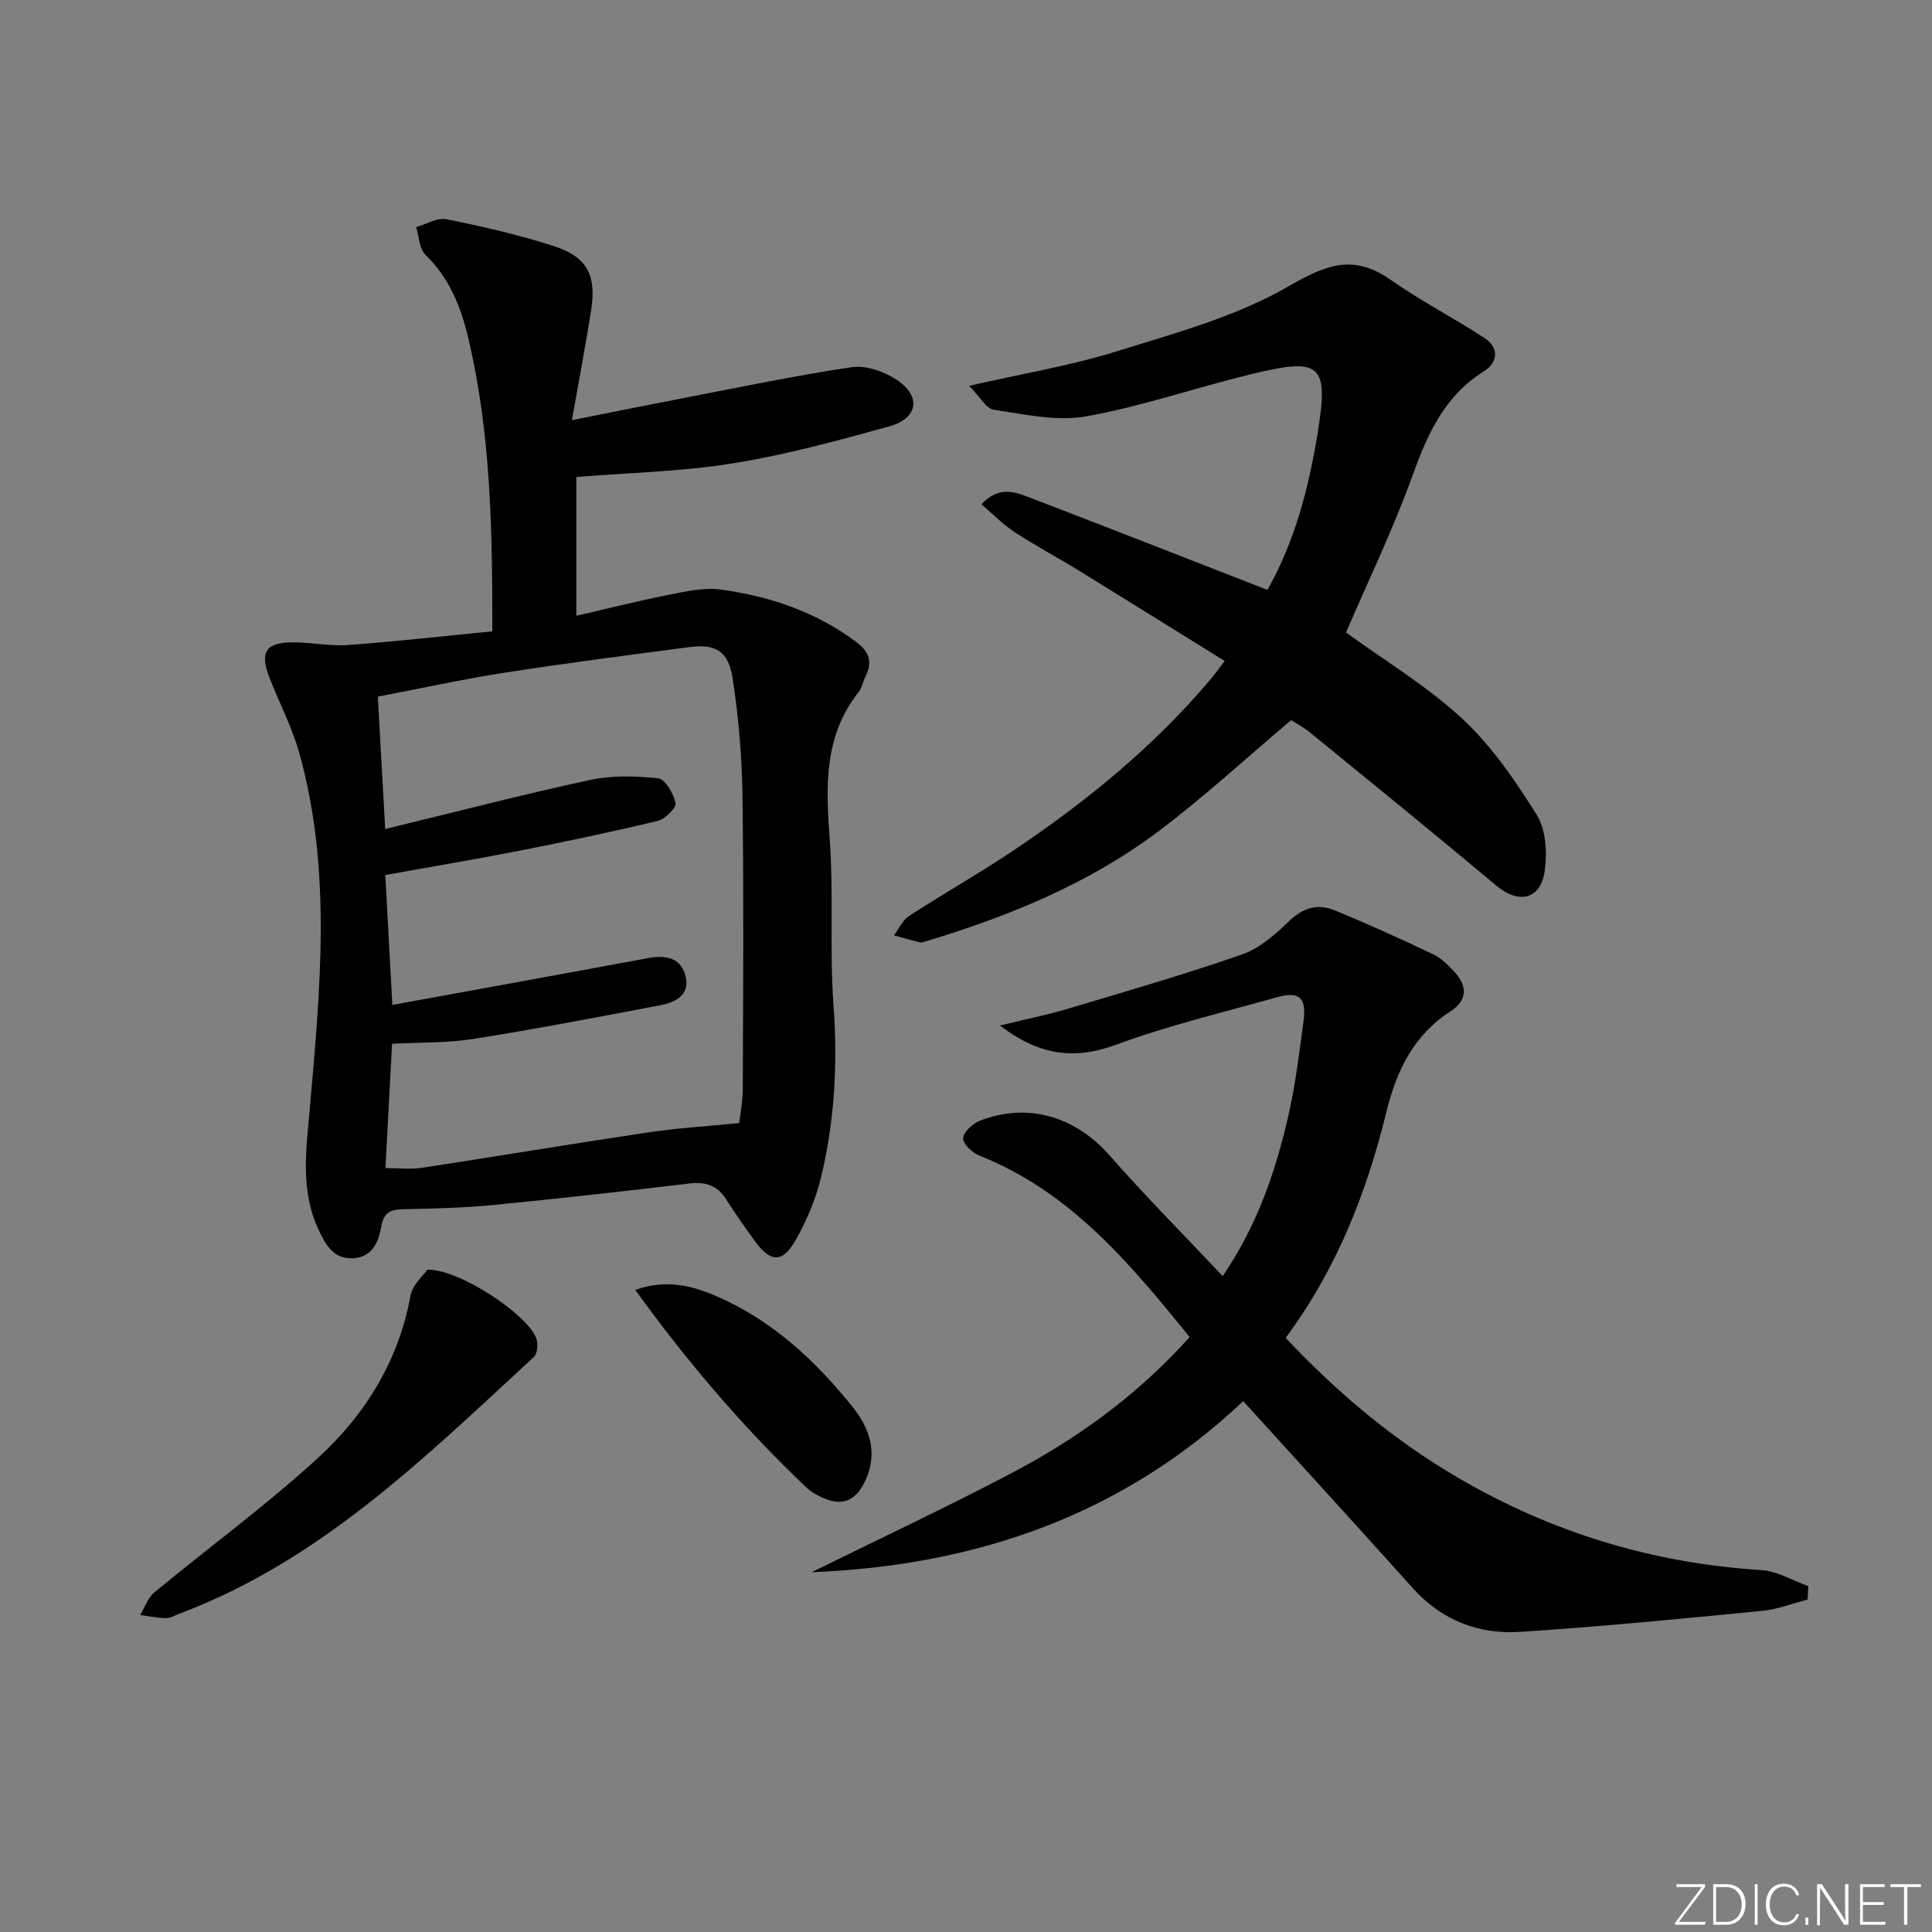
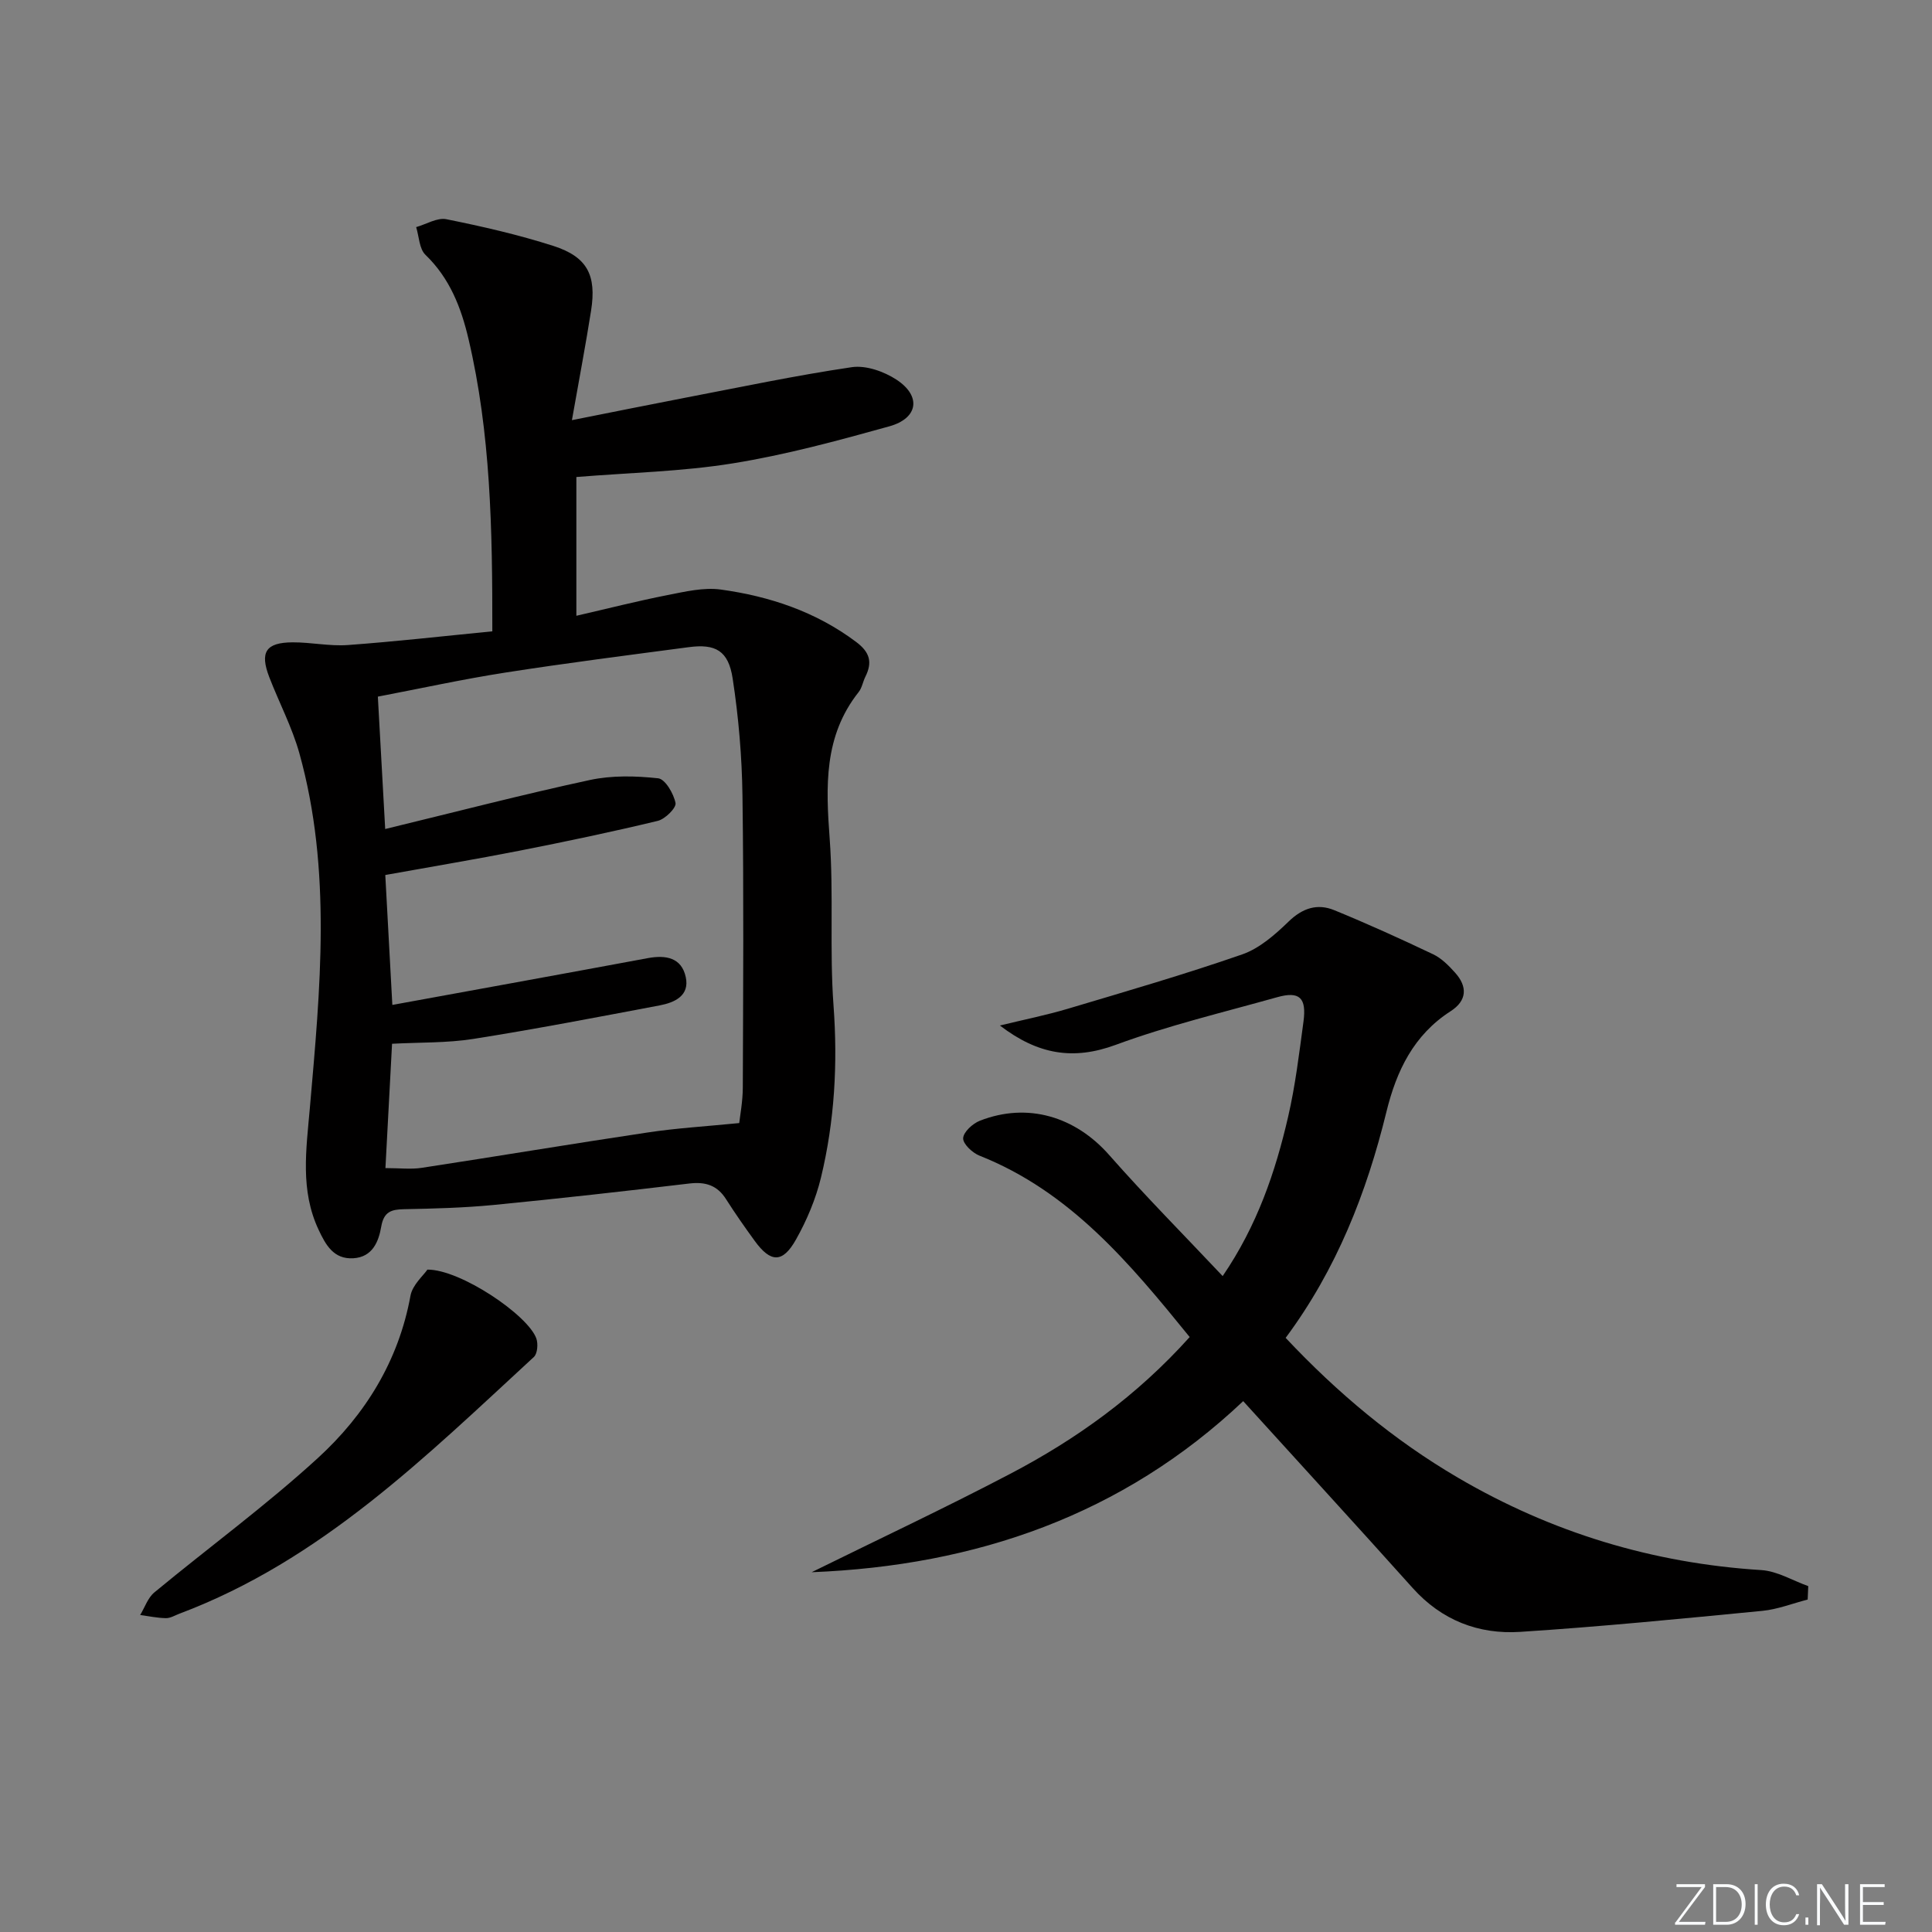
<svg xmlns="http://www.w3.org/2000/svg" enable-background="new 0 0 400 400" viewBox="0 0 400 400">
  <rect x="0" y="0" width="400" height="400" fill="#808080" stroke="none" />
  <g fill="#fafbfc">
    <path d="m346.9 398 5.4-7.3h-5.2v-.6h5.9v.6l-5.4 7.2h5.5l-.1.6h-6.2v-.5z" />
    <path d="m354.7 390.1h2.8c2.3 0 3.9 1.6 3.9 4.1s-1.6 4.3-3.9 4.3h-2.8zm.6 7.8h2c2.2 0 3.3-1.6 3.3-3.6 0-1.8-1-3.6-3.3-3.6h-2z" />
    <path d="m363.9 390.1v8.4h-.6v-8.4z" />
    <path d="m372.5 396.3c-.4 1.3-1.4 2.3-3.2 2.3-2.4 0-3.7-1.9-3.7-4.3 0-2.3 1.2-4.3 3.7-4.3 1.8 0 2.9 1 3.2 2.4h-.6c-.4-1.1-1.1-1.8-2.5-1.8-2.1 0-3 1.9-3 3.7s.9 3.7 3 3.7c1.4 0 2.1-.7 2.5-1.7z" />
    <path d="m373.8 398.5v-1.5h.6v1.5z" />
    <path d="m376.2 398.5v-8.4h1c1.3 2 4.4 6.7 4.9 7.6-.1-1.2-.1-2.4-.1-3.8v-3.8h.7v8.4h-.9c-1.2-1.9-4.4-6.8-5-7.7.1 1.1 0 2.3 0 3.9v3.9h-.6z" />
    <path d="m390 394.4h-4.3v3.5h4.7l-.1.6h-5.2v-8.4h5.1v.6h-4.5v3.1h4.3z" />
-     <path d="m394.2 390.7h-2.8v-.6h6.3v.6h-2.8v7.8h-.7z" />
  </g>
  <path d="m101.93 130.71c.03-21.32-.36-41.06-4.92-60.48-1.54-6.57-3.89-12.62-8.93-17.48-1.29-1.24-1.31-3.78-1.92-5.73 2.1-.59 4.36-2.02 6.27-1.63 7.46 1.5 14.92 3.21 22.15 5.53 7 2.25 8.95 6.04 7.8 13.37-1.1 7-2.43 13.97-3.97 22.7 8.57-1.7 15.92-3.19 23.29-4.61 11.54-2.21 23.05-4.65 34.66-6.36 2.94-.43 6.68.9 9.27 2.6 5.16 3.4 4.48 7.98-1.51 9.65-10.68 2.97-21.45 5.9-32.38 7.66-10.57 1.71-21.38 1.93-32.41 2.83v28.73c6.53-1.5 12.68-3.07 18.9-4.29 3.62-.71 7.46-1.63 11.01-1.14 10.11 1.4 19.65 4.57 28.02 10.85 2.84 2.13 3.4 4.2 1.91 7.19-.52 1.04-.7 2.31-1.4 3.19-7.24 9.13-6.79 19.56-5.99 30.41.84 11.44-.05 23.01.79 34.45.89 12.08.23 23.93-2.59 35.63-1.08 4.46-2.93 8.86-5.19 12.87-2.76 4.91-5.24 4.79-8.53.27-2.05-2.82-4.06-5.69-5.93-8.63-1.83-2.89-4.25-3.65-7.59-3.26-13.52 1.61-27.05 3.13-40.61 4.45-6.11.59-12.28.75-18.43.87-2.66.05-4.23.49-4.77 3.61-.53 3.07-1.78 6.3-5.77 6.55-4.1.25-5.74-2.81-7.18-5.86-3.87-8.21-2.58-16.61-1.82-25.34 2.13-24.48 4.58-49.13-2.18-73.36-1.51-5.4-4.19-10.47-6.22-15.73-2.01-5.21-.73-7.2 4.82-7.23 3.81-.02 7.65.83 11.42.56 9.89-.72 19.72-1.84 29.93-2.84zm51.12 101.81c.16-1.49.73-4.43.74-7.37.07-20.13.21-40.25-.07-60.38-.11-8.11-.8-16.27-2.03-24.29-.88-5.78-3.56-7.23-9.1-6.49-12.67 1.68-25.35 3.29-37.97 5.26-8.79 1.37-17.5 3.28-26.39 4.98.53 9.62 1.04 18.62 1.52 27.41 14.63-3.55 28.43-7.14 42.34-10.14 4.57-.99 9.51-.87 14.18-.36 1.45.16 3.21 3.17 3.59 5.12.19 1-2.15 3.32-3.67 3.69-9.51 2.29-19.09 4.3-28.7 6.19-9.06 1.78-18.18 3.3-27.72 5.02.49 9.11.98 18.14 1.46 26.9 18.02-3.29 35.47-6.45 52.9-9.69 3.73-.69 6.98-.11 7.85 3.93.83 3.84-2.28 5.26-5.37 5.85-12.85 2.43-25.71 4.91-38.63 6.95-5.46.86-11.09.69-16.81 1-.46 8.58-.9 16.98-1.37 25.74 2.93 0 5.26.29 7.5-.05 15.58-2.38 31.12-4.98 46.71-7.31 5.96-.91 11.99-1.26 19.04-1.96z" fill="#010000" />
  <path d="m246.31 276.82c-12.43-15.32-24.75-30.11-43.53-37.56-1.46-.58-3.42-2.43-3.37-3.6.06-1.29 1.97-3.04 3.45-3.62 9.91-3.88 19.78-.86 26.78 7.09 7.46 8.47 15.42 16.5 23.5 25.07 7.15-10.48 10.92-21.56 13.56-33.02 1.49-6.45 2.28-13.08 3.17-19.66.67-4.97-.83-6.35-5.44-5.06-11.18 3.14-22.54 5.85-33.42 9.86-8.79 3.24-16.11 2.04-23.99-4 5.09-1.24 9.65-2.15 14.1-3.48 12.07-3.6 24.17-7.11 36.06-11.24 3.57-1.24 6.8-4.08 9.6-6.79 2.89-2.81 5.96-3.8 9.46-2.37 6.91 2.83 13.72 5.92 20.47 9.13 1.73.82 3.23 2.34 4.54 3.8 2.61 2.89 2.5 5.79-.9 7.98-7.67 4.93-11.23 12.36-13.31 20.86-4.1 16.73-10.3 32.56-20.86 46.78 10.73 11.41 22.4 21.18 35.69 28.96 19.4 11.36 40.32 17.71 62.8 19.12 3.29.21 6.48 2.17 9.71 3.32-.04.93-.08 1.85-.12 2.78-3.13.8-6.21 2.03-9.38 2.34-16.69 1.62-33.39 3.27-50.13 4.35-8.62.56-16.28-2.39-22.28-9.09-11.54-12.87-23.22-25.61-35.08-38.68-24.92 23.57-55.31 34.08-89.35 35.42 13.69-6.75 27.51-13.24 41.02-20.32 13.76-7.19 26.31-16.19 37.25-28.37z" fill="#010000" />
-   <path d="m262.41 122.13c5.61-9.93 8.53-20.98 10.37-32.3 2.36-14.49.79-15.89-13.71-12.37-11.43 2.77-22.63 6.68-34.18 8.74-6.12 1.09-12.78-.42-19.11-1.36-1.64-.24-2.94-2.76-5.12-4.96 11.15-2.55 20.99-4.17 30.41-7.1 12.15-3.78 24.78-7.2 35.65-13.47 7.84-4.53 13.5-6.8 21.24-1.35 6.2 4.36 13.02 7.85 19.37 12.01 3.14 2.06 2.8 5.07-.15 6.93-8.18 5.14-11.67 13.06-14.8 21.74-3.99 11.06-9.14 21.69-13.7 32.31 7.97 5.8 16.75 11.07 24.1 17.88 6.09 5.65 10.97 12.82 15.41 19.92 1.89 3.03 2.14 7.73 1.64 11.48-.82 6.06-5.4 7.02-10.05 3.12-12.74-10.69-25.65-21.16-38.53-31.68-1.4-1.14-3.03-1.99-3.93-2.57-9.37 7.91-18.06 15.93-27.46 23-14.37 10.81-30.85 17.56-47.98 22.73-.48.14-1.02.37-1.46.26-1.79-.42-3.56-.95-5.33-1.45 1.03-1.36 1.78-3.13 3.12-4 6.98-4.53 14.23-8.63 21.15-13.25 15.29-10.21 29.48-21.74 41.38-35.88.84-1 1.59-2.06 2.81-3.66-10.24-6.35-20.21-12.58-30.22-18.74-4.39-2.7-8.96-5.13-13.27-7.95-2.39-1.56-4.42-3.67-6.87-5.75 3.71-3.97 7.13-2.5 10.25-1.3 16.13 6.18 32.2 12.49 48.97 19.02z" fill="#010000" />
+   <path d="m262.41 122.13z" fill="#010000" />
  <path d="m88.49 262.86c6.81-.06 20.81 9.4 22.55 14.25.4 1.11.24 3.15-.51 3.84-22.36 20.6-44.06 42.13-73.37 53.14-.93.35-1.88.95-2.82.93-1.77-.03-3.54-.41-5.32-.65.96-1.58 1.59-3.57 2.94-4.68 11.25-9.31 23.08-17.96 33.84-27.81 9.81-8.97 16.73-20.11 19.19-33.64.42-2.24 2.68-4.16 3.5-5.38z" fill="#010000" />
-   <path d="m131.52 267.06c6.44-2.28 11.75-.88 16.78 1.29 11.58 5 20.58 13.38 28.33 23.08 3.43 4.29 5.11 9.38 2.63 14.89-2.1 4.69-5.13 5.73-9.63 3.44-.88-.45-1.79-.95-2.5-1.63-13.05-12.37-24.69-25.96-35.61-41.07z" fill="#010000" />
</svg>